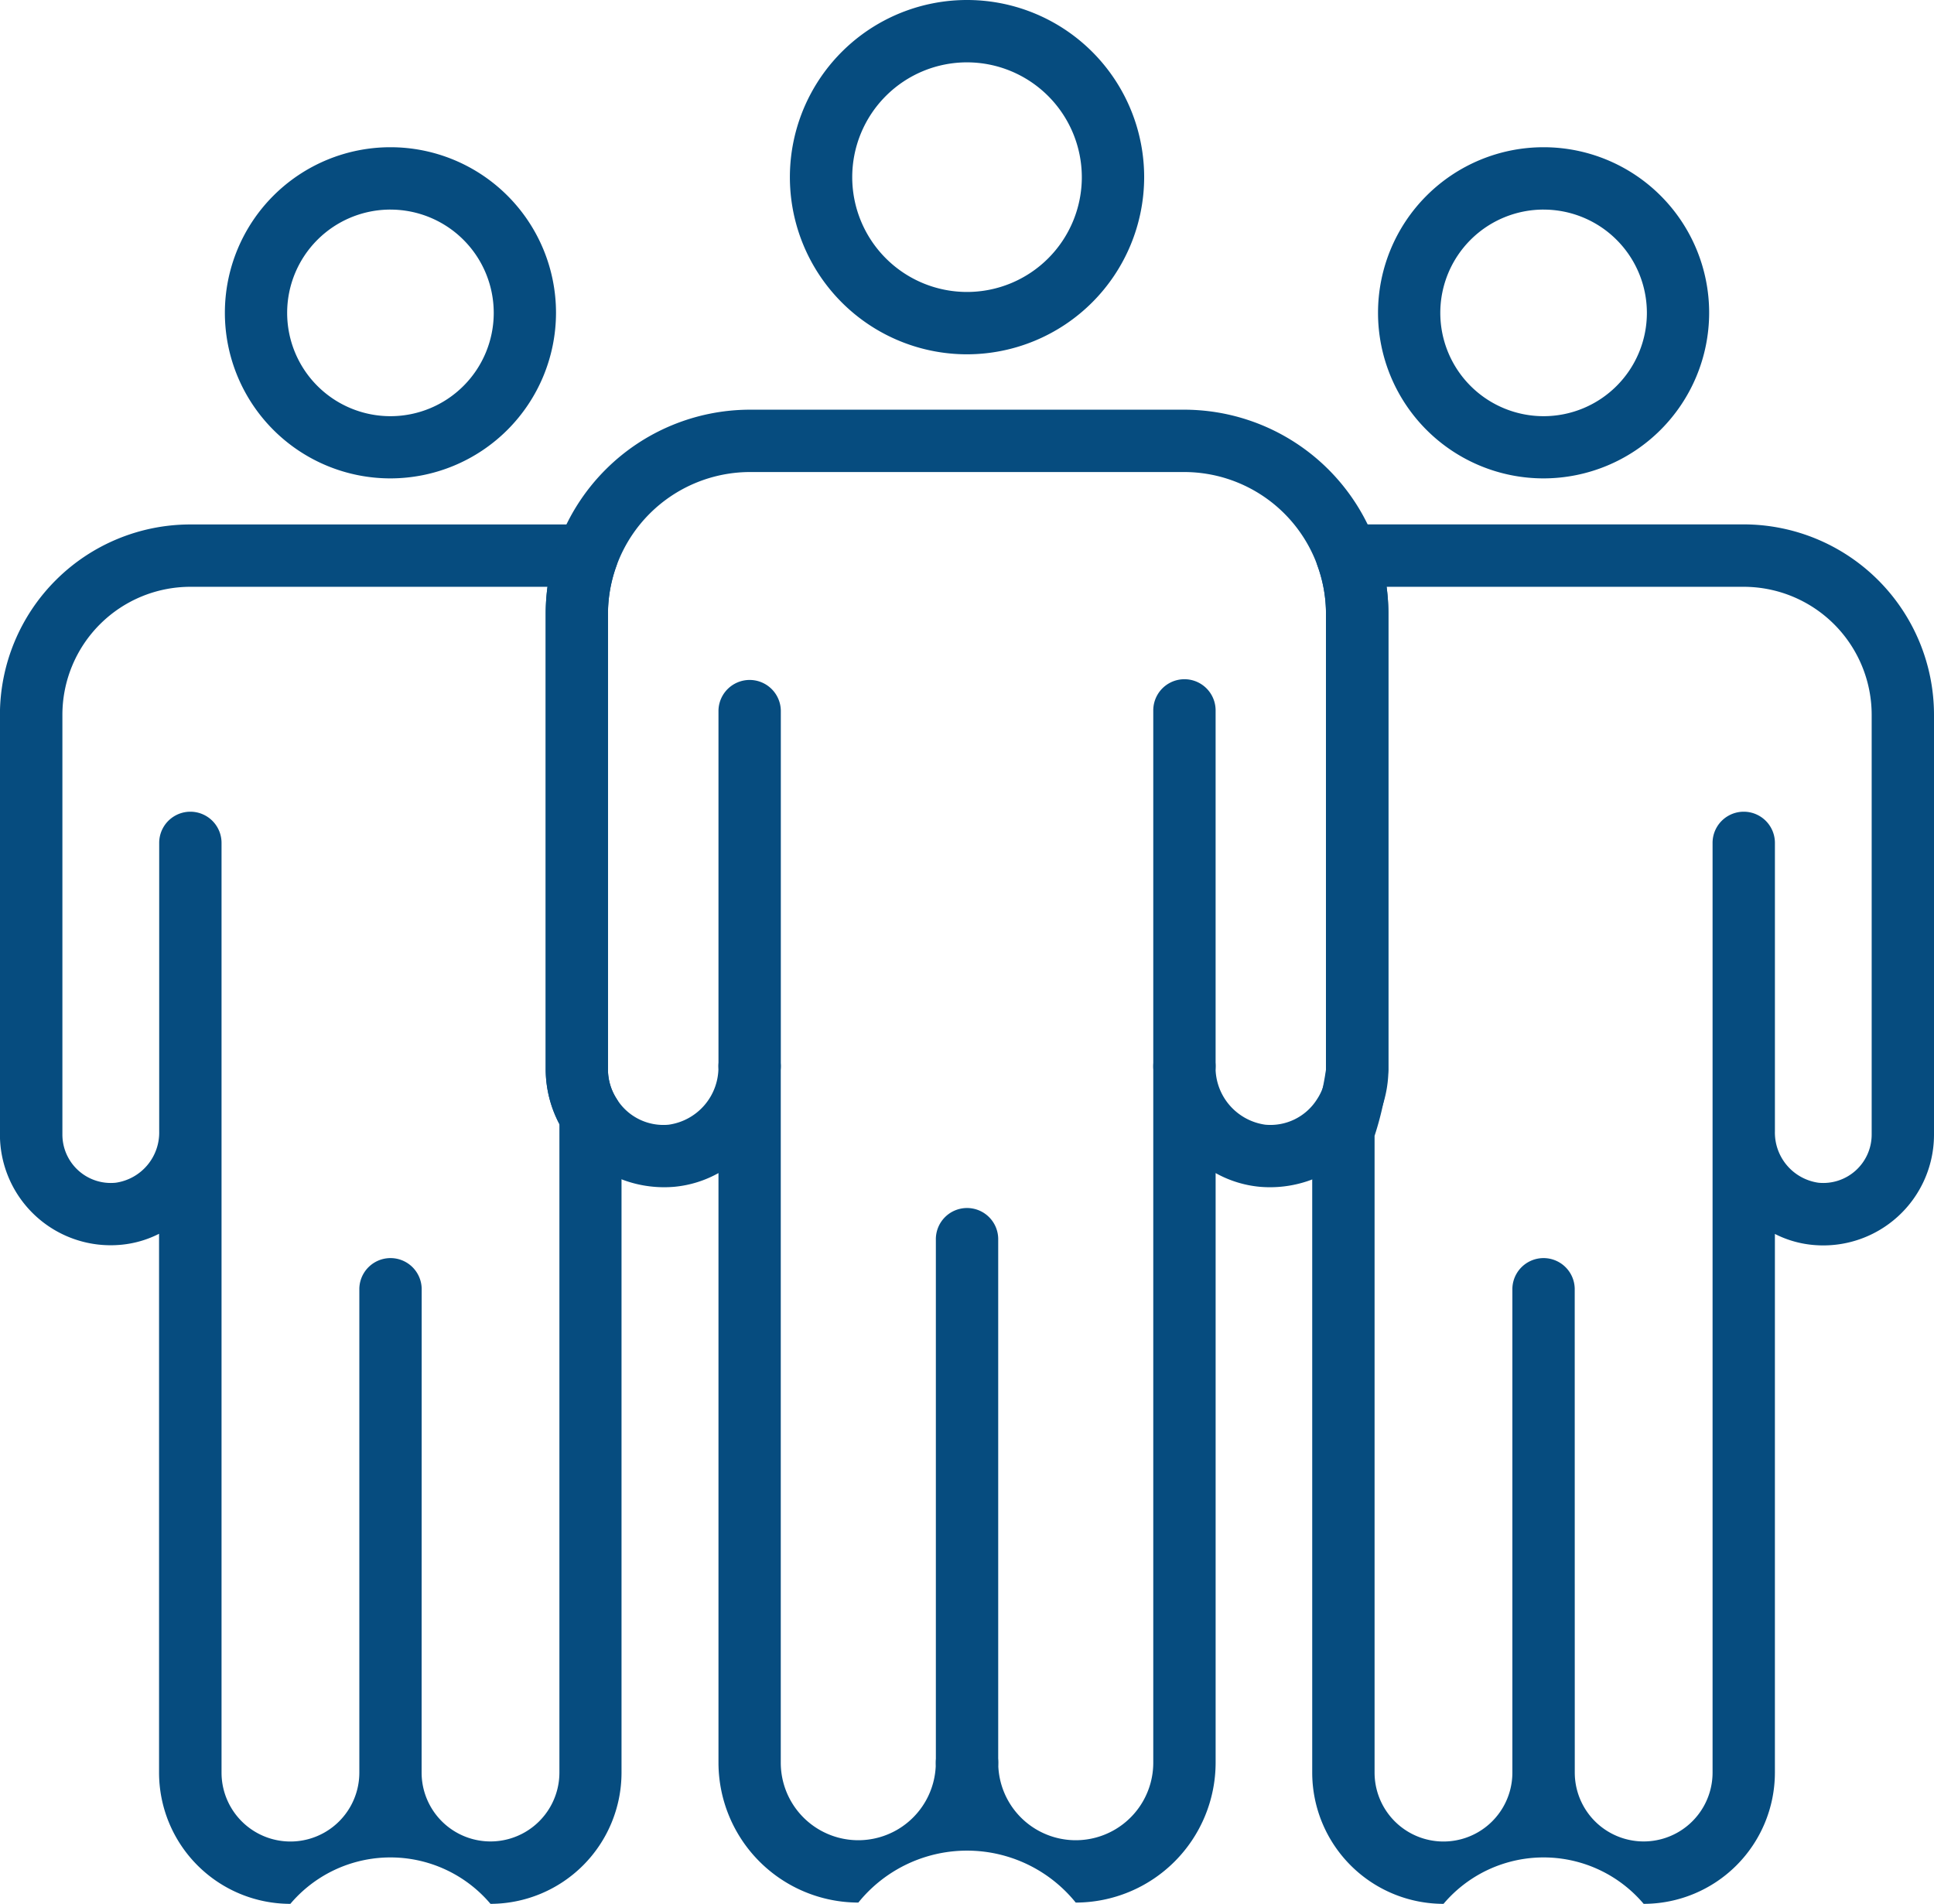
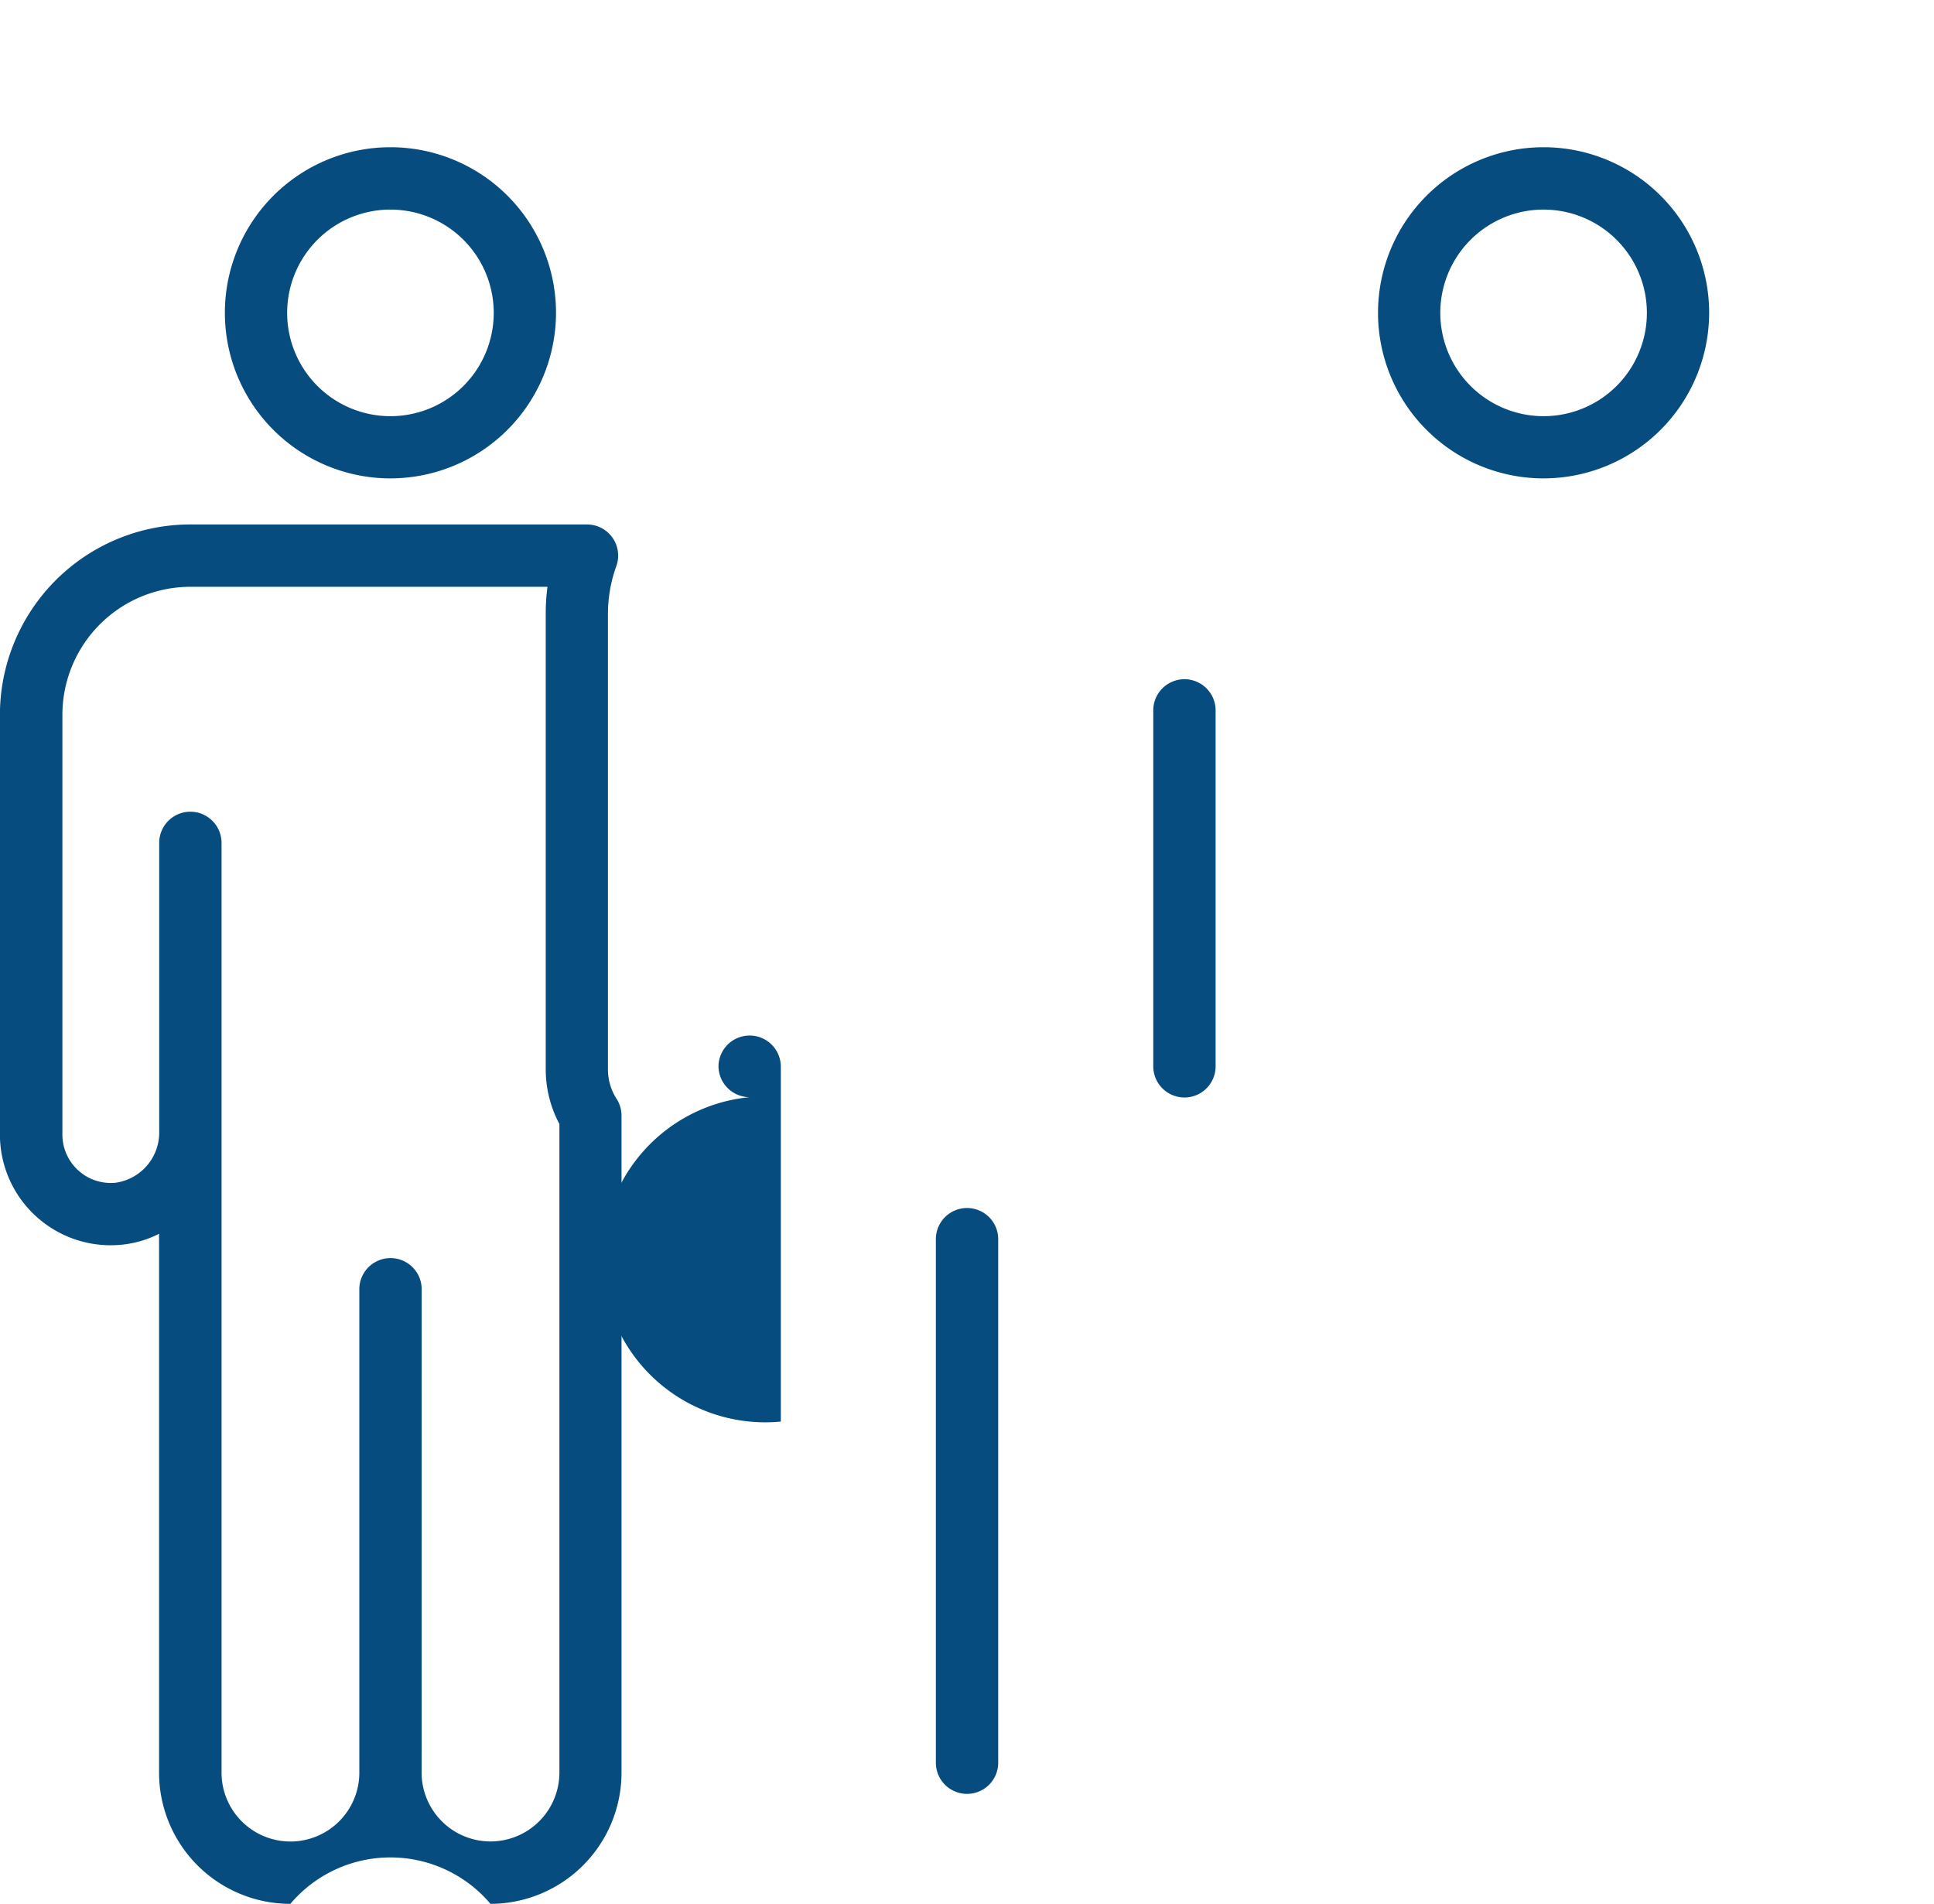
<svg xmlns="http://www.w3.org/2000/svg" width="110.469" height="108.736" viewBox="0 0 110.469 108.736">
  <g id="icon-team" transform="translate(-1024.766 -1269.079)">
    <g id="Gruppe_61" data-name="Gruppe 61" transform="translate(1069.885 1269.079)">
-       <path id="Pfad_61" data-name="Pfad 61" d="M2295.741,1583.244a10.118,10.118,0,1,1,10.117-10.118A10.13,10.13,0,0,1,2295.741,1583.244Zm0-16.675a6.557,6.557,0,1,0,6.556,6.557A6.565,6.565,0,0,0,2295.741,1566.569Z" transform="translate(-2285.623 -1563.008)" fill="#064c7f" />
-     </g>
+       </g>
    <g id="Gruppe_62" data-name="Gruppe 62" transform="translate(1024.766 1299.032)">
      <path id="Pfad_62" data-name="Pfad 62" d="M2211.473,1709.616a7.487,7.487,0,0,0-11.432,0,7.5,7.5,0,0,1-7.5-7.5v-30.77a6.006,6.006,0,0,1-2.148.625,6.326,6.326,0,0,1-6.941-6.3V1641.7a10.879,10.879,0,0,1,10.867-10.867h22.665a1.779,1.779,0,0,1,1.676,2.379,8.067,8.067,0,0,0-.479,2.717v26.047a3.091,3.091,0,0,0,.5,1.67,1.785,1.785,0,0,1,.276.945l0,.845c0,.02,0,.039,0,.059v36.625A7.5,7.5,0,0,1,2211.473,1709.616Zm-3.935-7.5a3.935,3.935,0,1,0,7.871,0V1665.5c0-.031,0-.061,0-.091,0-.108,0-.219,0-.333a6.641,6.641,0,0,1-.781-3.1v-26.047a11.306,11.306,0,0,1,.1-1.535h-20.4a7.315,7.315,0,0,0-7.308,7.306v23.98a2.765,2.765,0,0,0,3.042,2.75,2.893,2.893,0,0,0,2.487-2.946V1649.02a1.78,1.78,0,0,1,3.561,0v53.1a3.935,3.935,0,1,0,7.871,0v-27.647a1.781,1.781,0,0,1,3.561,0Z" transform="translate(-2183.456 -1630.832)" fill="#064c7f" />
    </g>
    <g id="Gruppe_63" data-name="Gruppe 63" transform="translate(1037.609 1277.489)">
      <path id="Pfad_63" data-name="Pfad 63" d="M2222,1600.964a9.457,9.457,0,1,1,9.457-9.457A9.468,9.468,0,0,1,2222,1600.964Zm0-15.353a5.9,5.9,0,1,0,5.9,5.9A5.9,5.9,0,0,0,2222,1585.612Z" transform="translate(-2212.541 -1582.051)" fill="#064c7f" />
    </g>
    <g id="Gruppe_64" data-name="Gruppe 64" transform="translate(1099.723 1299.032)">
-       <path id="Pfad_64" data-name="Pfad 64" d="M2372.116,1709.616a7.487,7.487,0,0,0-11.432,0,7.5,7.5,0,0,1-7.5-7.5v-36.635a1.758,1.758,0,0,1,.08-.527,17.389,17.389,0,0,0,.706-2.982v-26.047a8.055,8.055,0,0,0-.479-2.717,1.779,1.779,0,0,1,1.677-2.379h22.66A10.88,10.88,0,0,1,2388.7,1641.7v23.98a6.325,6.325,0,0,1-6.941,6.3,5.991,5.991,0,0,1-2.147-.626v30.77A7.5,7.5,0,0,1,2372.116,1709.616Zm-3.935-7.5a3.935,3.935,0,1,0,7.871,0v-36.505c0-.043,0-.086,0-.129V1649.02a1.78,1.78,0,0,1,3.561,0v16.351c0,.041,0,.082,0,.124a2.894,2.894,0,0,0,2.485,2.935,2.765,2.765,0,0,0,3.042-2.75V1641.7a7.315,7.315,0,0,0-7.308-7.306h-20.4a11.386,11.386,0,0,1,.1,1.535v26.047a17.3,17.3,0,0,1-.786,3.774v36.37a3.935,3.935,0,1,0,7.871,0v-27.647a1.781,1.781,0,0,1,3.561,0Z" transform="translate(-2353.188 -1630.832)" fill="#064c7f" />
-     </g>
+       </g>
    <g id="Gruppe_65" data-name="Gruppe 65" transform="translate(1055.934 1292.478)">
-       <path id="Pfad_65" data-name="Pfad 65" d="M2284.311,1701.257a7.98,7.98,0,0,0-12.417,0,8,8,0,0,1-7.989-7.989v-33.676a6.384,6.384,0,0,1-2.5.782,6.766,6.766,0,0,1-7.37-6.685v-26.047a11.683,11.683,0,0,1,11.65-11.65h24.834a11.672,11.672,0,0,1,10.965,7.735h0a11.579,11.579,0,0,1,.688,3.915v26.047a6.764,6.764,0,0,1-7.37,6.685,6.38,6.38,0,0,1-2.5-.782v33.676A8,8,0,0,1,2284.311,1701.257Zm-6.208-9.77a1.781,1.781,0,0,1,1.781,1.781,4.428,4.428,0,1,0,8.856,0v-39.774a1.781,1.781,0,0,1,1.778-1.781h0a1.781,1.781,0,0,1,1.78,1.775,3.3,3.3,0,0,0,2.838,3.341,3.147,3.147,0,0,0,2.963-1.462,3.082,3.082,0,0,0,.508-1.678v-26.047a8.055,8.055,0,0,0-.479-2.717h0a8.1,8.1,0,0,0-7.609-5.372h-24.834a8.124,8.124,0,0,0-8.091,8.089v26.047a3.091,3.091,0,0,0,.5,1.67,3.136,3.136,0,0,0,2.968,1.47,3.3,3.3,0,0,0,2.84-3.353,1.781,1.781,0,0,1,3.561,0v39.792a4.428,4.428,0,1,0,8.856,0A1.781,1.781,0,0,1,2278.1,1691.487Z" transform="translate(-2254.034 -1615.992)" fill="#064c7f" />
-     </g>
+       </g>
    <g id="Gruppe_66" data-name="Gruppe 66" transform="translate(1103.479 1277.489)">
      <path id="Pfad_66" data-name="Pfad 66" d="M2371.148,1600.964a9.457,9.457,0,1,1,9.457-9.457A9.468,9.468,0,0,1,2371.148,1600.964Zm0-15.353a5.9,5.9,0,1,0,5.9,5.9A5.9,5.9,0,0,0,2371.148,1585.612Z" transform="translate(-2361.692 -1582.051)" fill="#064c7f" />
    </g>
    <g id="Gruppe_67" data-name="Gruppe 67" transform="translate(1078.223 1338.117)">
      <path id="Pfad_67" data-name="Pfad 67" d="M2306.283,1752.753a1.781,1.781,0,0,1-1.781-1.781v-29.857a1.781,1.781,0,1,1,3.561,0v29.857A1.781,1.781,0,0,1,2306.283,1752.753Z" transform="translate(-2304.503 -1719.335)" fill="#064c7f" />
    </g>
    <g id="Gruppe_68" data-name="Gruppe 68" transform="translate(1065.805 1307.873)">
-       <path id="Pfad_68" data-name="Pfad 68" d="M2278.167,1674.722a1.781,1.781,0,0,1-1.781-1.781v-20.309a1.781,1.781,0,0,1,3.561,0v20.309A1.781,1.781,0,0,1,2278.167,1674.722Z" transform="translate(-2276.386 -1650.852)" fill="#064c7f" />
+       <path id="Pfad_68" data-name="Pfad 68" d="M2278.167,1674.722a1.781,1.781,0,0,1-1.781-1.781a1.781,1.781,0,0,1,3.561,0v20.309A1.781,1.781,0,0,1,2278.167,1674.722Z" transform="translate(-2276.386 -1650.852)" fill="#064c7f" />
    </g>
    <g id="Gruppe_69" data-name="Gruppe 69" transform="translate(1090.641 1307.873)">
      <path id="Pfad_69" data-name="Pfad 69" d="M2334.4,1674.74a1.781,1.781,0,0,1-1.781-1.781v-20.327a1.78,1.78,0,1,1,3.561,0v20.327A1.78,1.78,0,0,1,2334.4,1674.74Z" transform="translate(-2332.62 -1650.852)" fill="#064c7f" />
    </g>
  </g>
</svg>